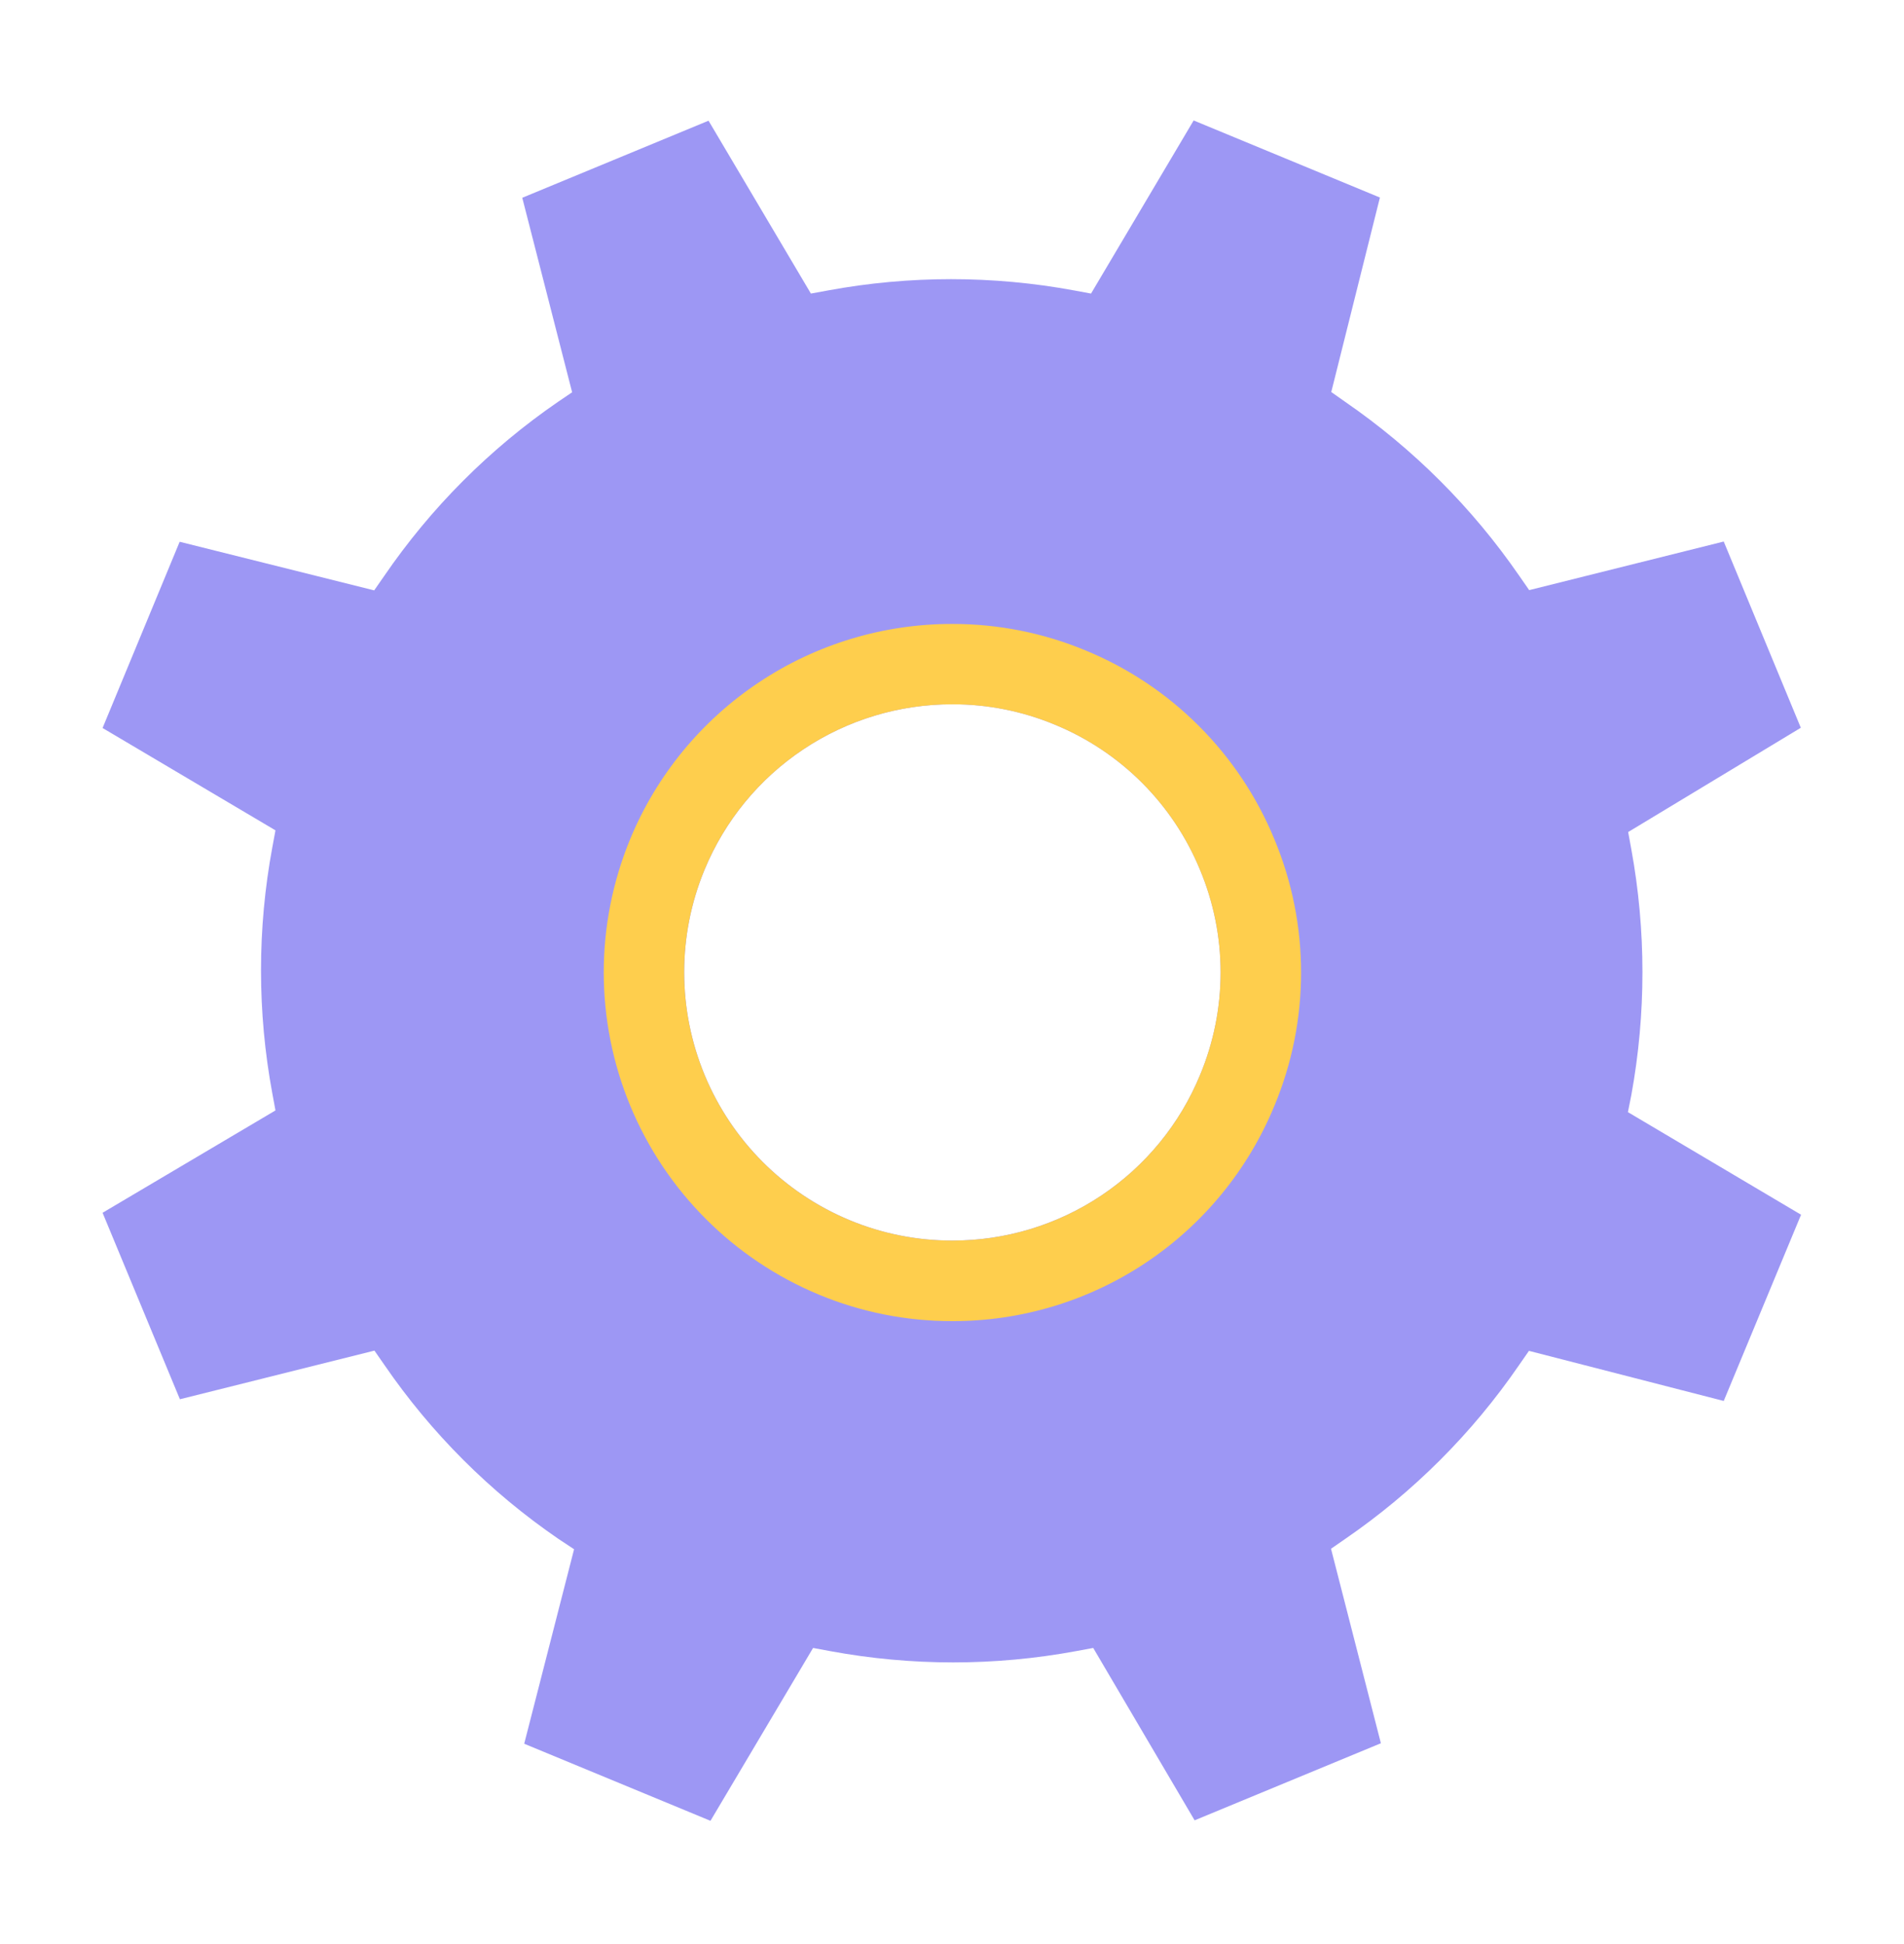
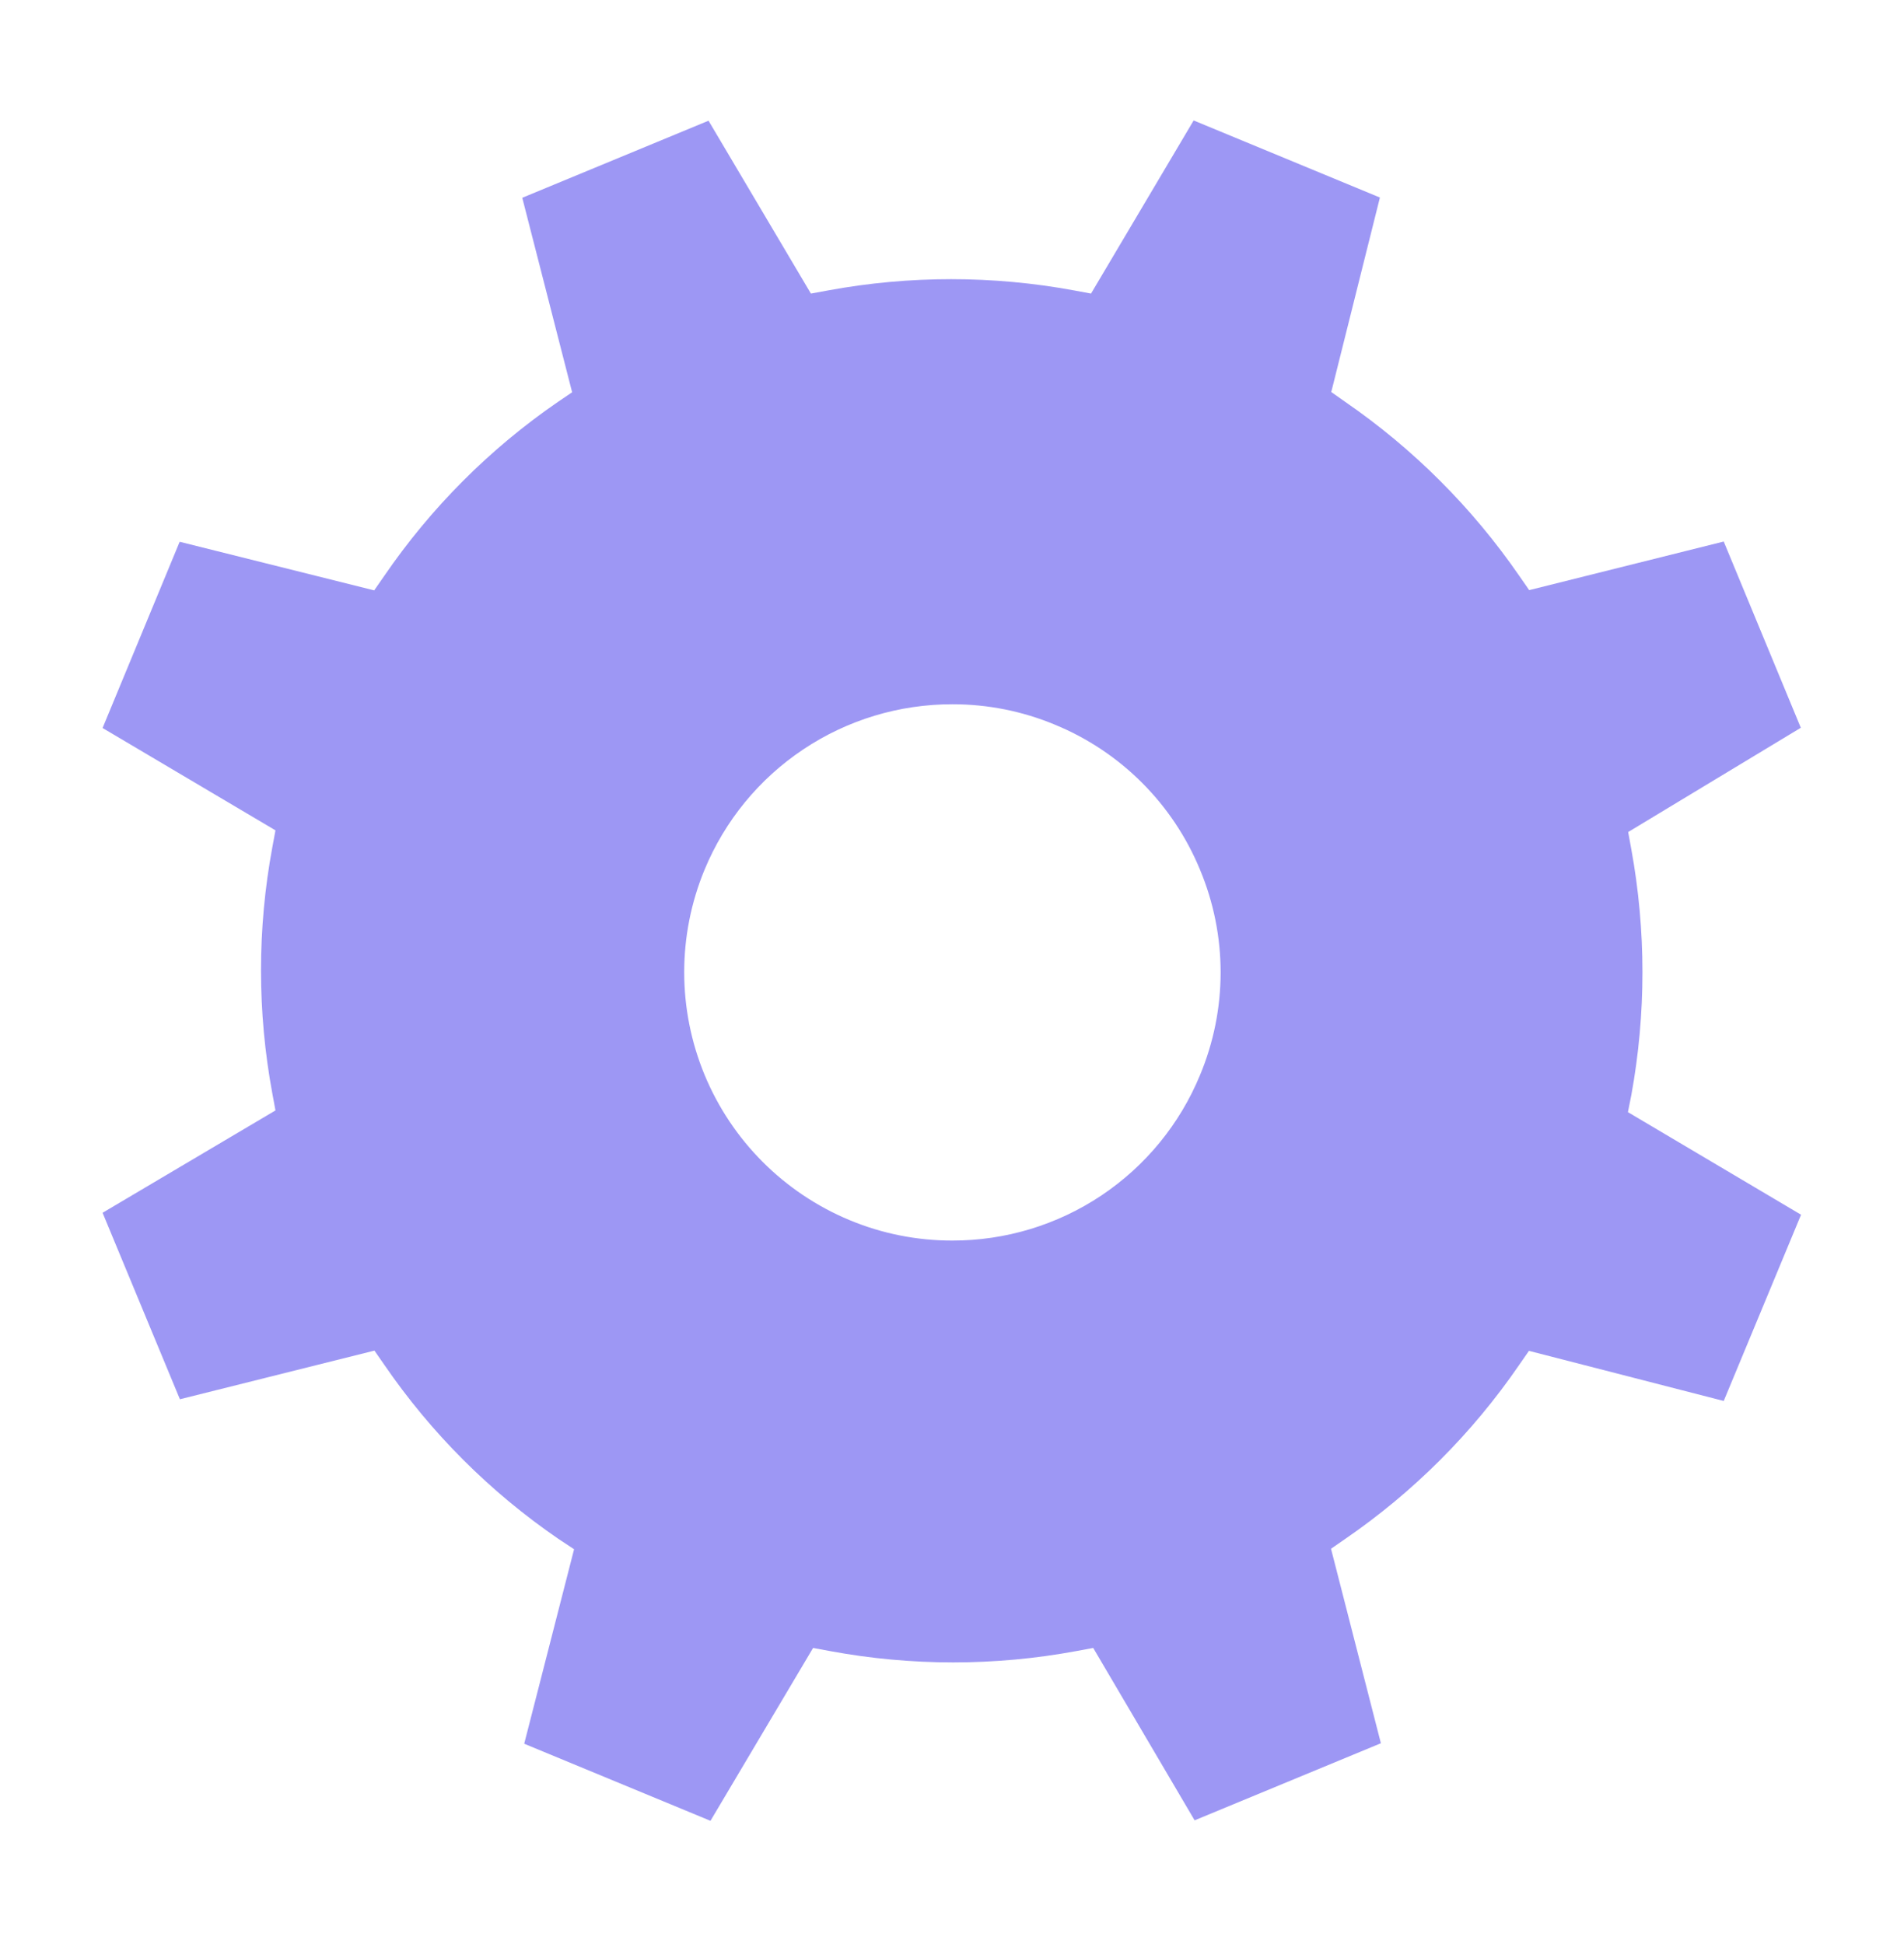
<svg xmlns="http://www.w3.org/2000/svg" width="47" height="48" viewBox="0 0 47 48" fill="none">
  <path fill-rule="evenodd" clip-rule="evenodd" d="M37.496 33.706L37.742 33.352L42.55 34.589L44.459 29.991L40.185 27.458L40.269 27.038C40.635 25.031 40.635 22.975 40.269 20.969L40.191 20.543L44.453 17.968L42.55 13.37L37.748 14.57L37.502 14.216C36.345 12.537 34.89 11.082 33.211 9.925L32.862 9.679L34.063 4.877L29.465 2.974L26.932 7.248L26.512 7.17C24.506 6.8 22.449 6.8 20.443 7.17L20.017 7.248L17.49 2.98L12.892 4.883L14.123 9.685L13.769 9.925C12.088 11.081 10.635 12.538 9.483 14.222L9.237 14.576L4.435 13.376L2.532 17.974L6.8 20.501L6.722 20.921C6.35 22.929 6.35 24.988 6.722 26.995L6.8 27.416L2.532 29.943L4.441 34.547L9.243 33.346L9.489 33.7C10.643 35.383 12.098 36.838 13.781 37.992L14.171 38.25L12.94 43.052L17.538 44.955L20.071 40.687L20.491 40.765C22.499 41.137 24.558 41.137 26.566 40.765L26.986 40.687L29.489 44.943L34.087 43.04L32.856 38.238L33.211 37.992C34.89 36.839 36.343 35.386 37.496 33.706ZM23.512 17.388C24.38 17.387 25.239 17.558 26.04 17.892C26.845 18.223 27.575 18.71 28.19 19.325C28.805 19.94 29.292 20.671 29.623 21.475C29.958 22.277 30.131 23.139 30.131 24.008C30.131 24.878 29.958 25.739 29.623 26.542C29.124 27.753 28.276 28.788 27.187 29.516C26.098 30.244 24.817 30.631 23.507 30.629C22.637 30.63 21.776 30.459 20.974 30.125C19.353 29.451 18.066 28.162 17.394 26.541C16.723 24.919 16.721 23.097 17.391 21.475C17.891 20.264 18.74 19.228 19.83 18.501C20.92 17.773 22.201 17.386 23.512 17.388Z" fill="#9D97F4" />
-   <path fill-rule="evenodd" clip-rule="evenodd" d="M23.512 15.405C24.64 15.404 25.758 15.626 26.799 16.06C27.845 16.49 28.795 17.123 29.594 17.923C30.394 18.723 31.027 19.673 31.457 20.718C31.893 21.762 32.117 22.881 32.117 24.012C32.117 25.142 31.893 26.262 31.457 27.305C30.808 28.88 29.706 30.226 28.29 31.172C26.874 32.118 25.209 32.622 23.506 32.618C22.376 32.62 21.256 32.397 20.213 31.963C18.106 31.087 16.433 29.412 15.559 27.304C14.686 25.196 14.685 22.828 15.555 20.718C16.205 19.144 17.309 17.798 18.726 16.852C20.142 15.906 21.808 15.402 23.512 15.405ZM23.511 17.389C24.379 17.387 25.238 17.559 26.039 17.892C26.844 18.223 27.574 18.71 28.189 19.325C28.804 19.941 29.291 20.671 29.622 21.476C29.957 22.278 30.13 23.139 30.13 24.009C30.13 24.879 29.957 25.74 29.622 26.543C29.123 27.754 28.275 28.789 27.186 29.517C26.097 30.245 24.816 30.632 23.506 30.63C22.637 30.631 21.776 30.459 20.973 30.126C19.352 29.452 18.065 28.163 17.393 26.541C16.722 24.92 16.72 23.098 17.39 21.476C17.89 20.264 18.739 19.229 19.829 18.502C20.919 17.774 22.2 17.386 23.511 17.389Z" fill="#FECE4D" />
</svg>